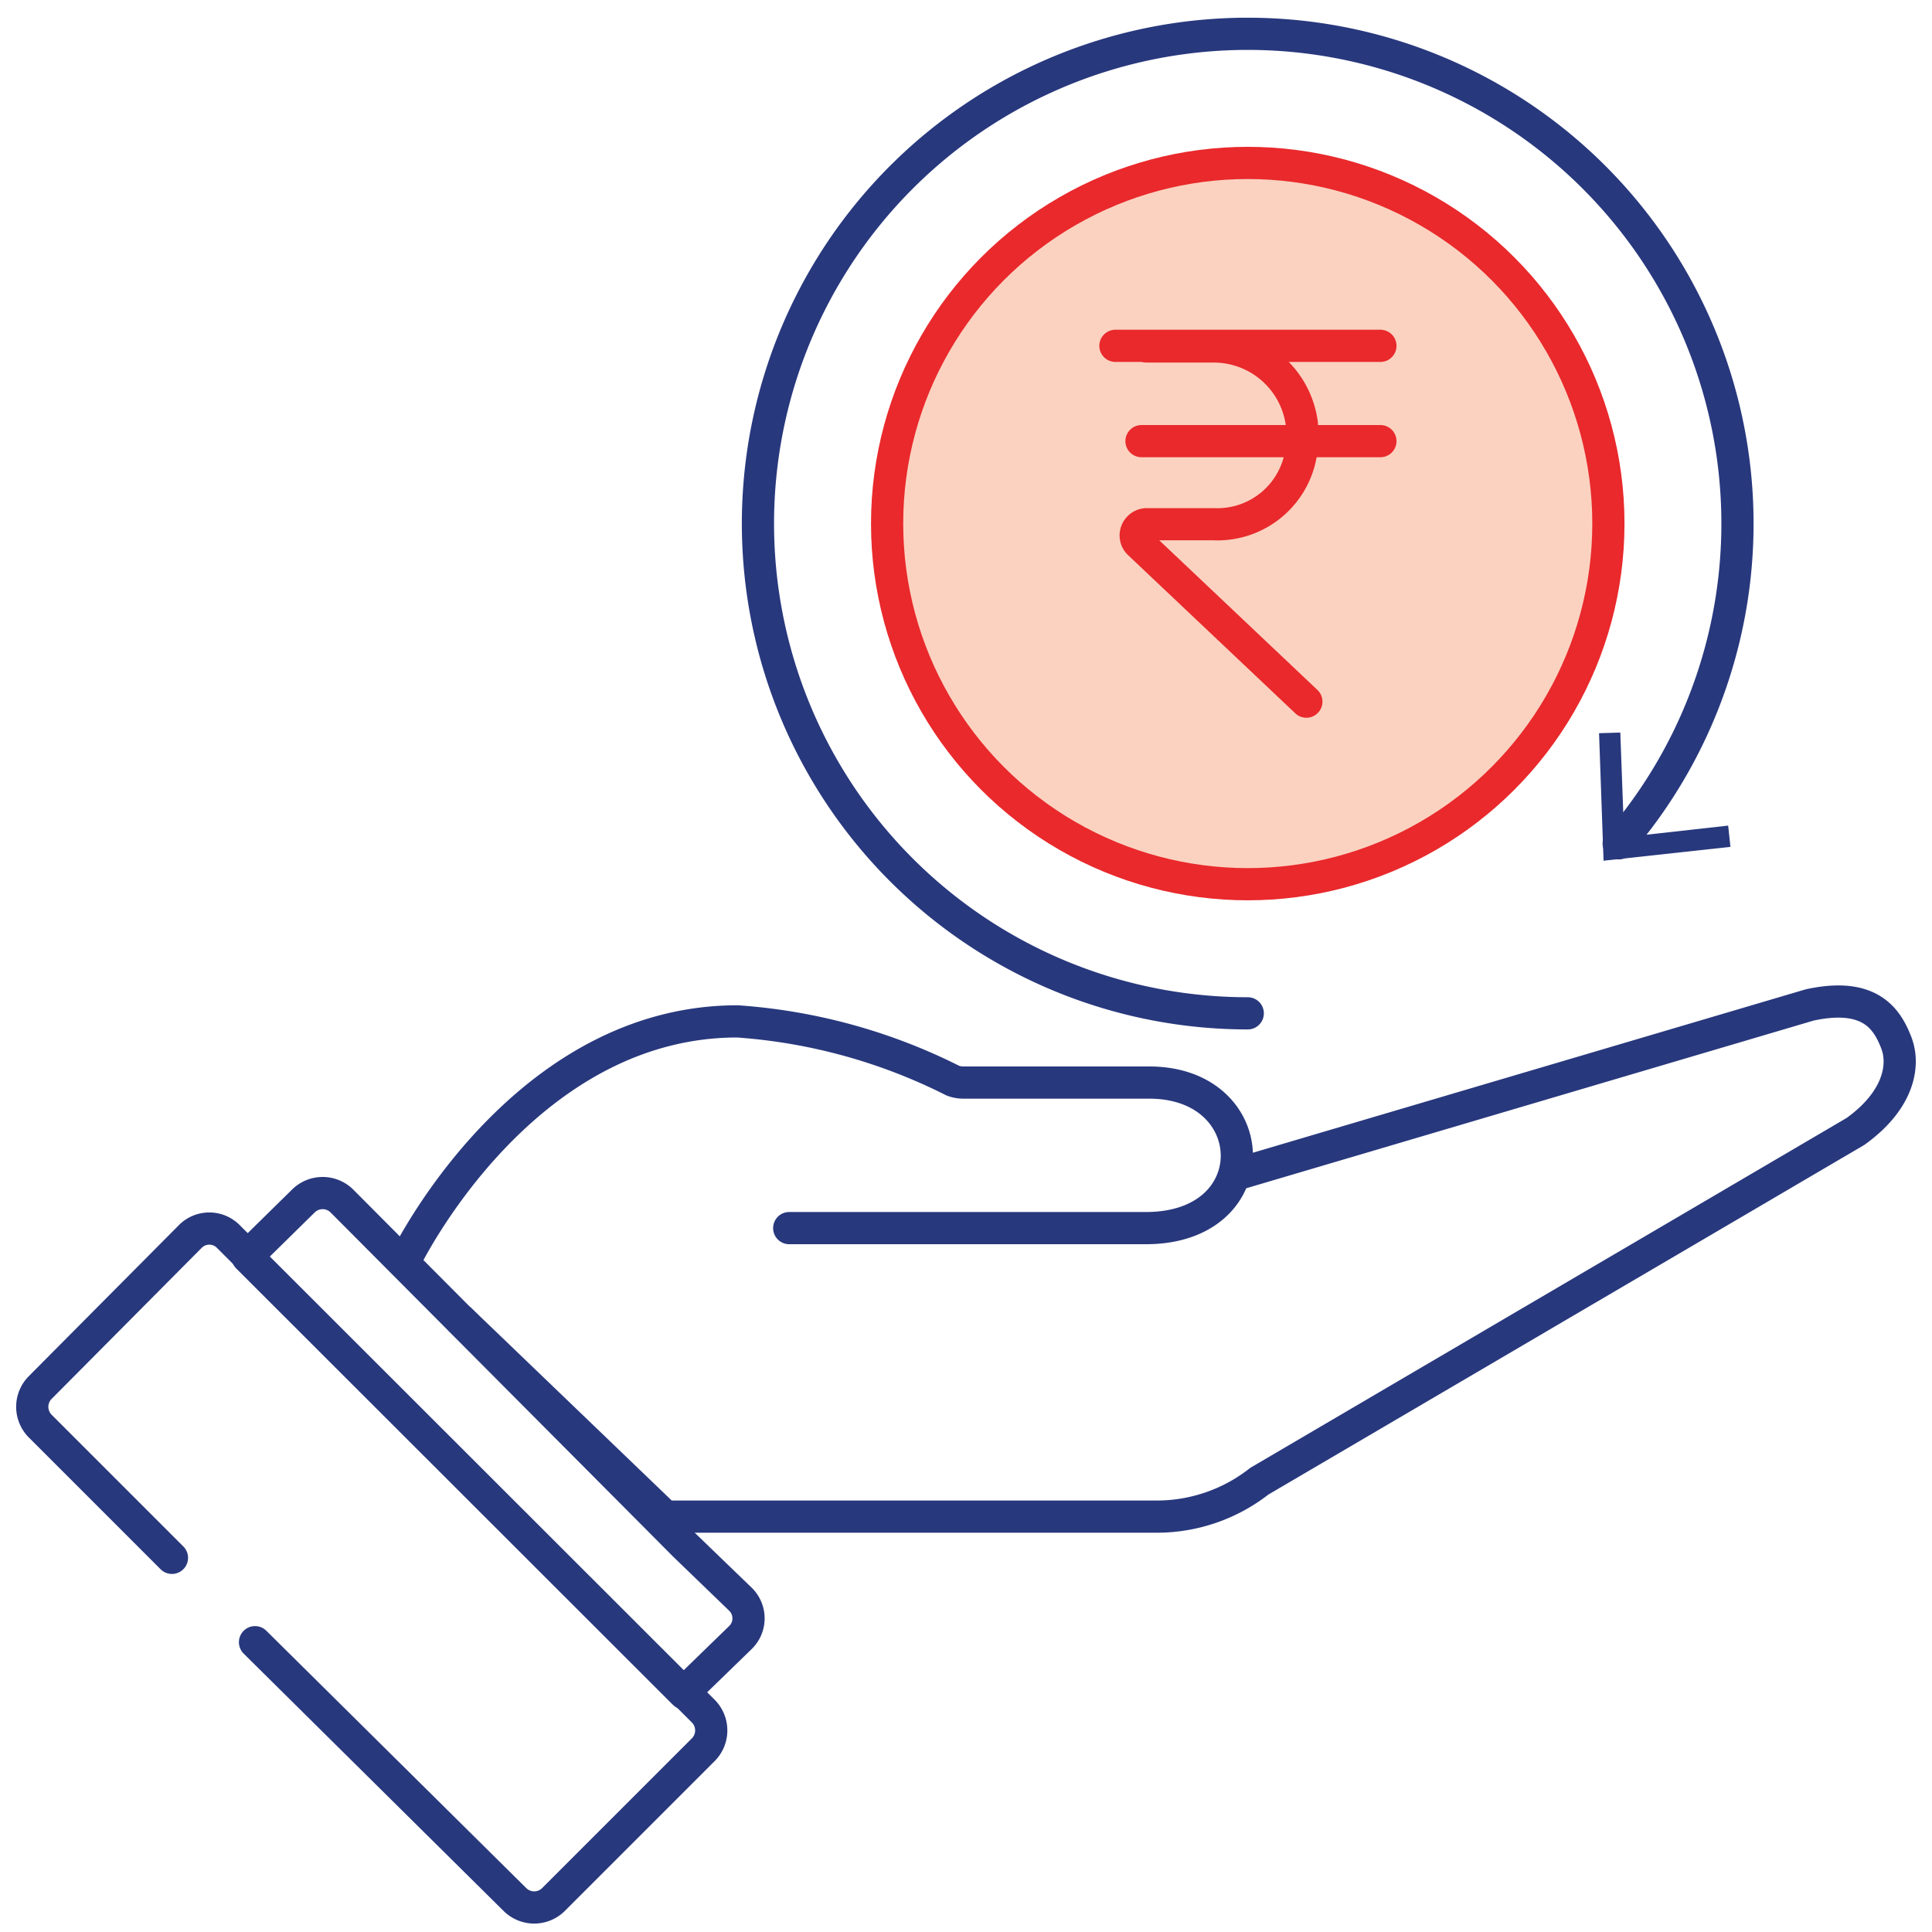
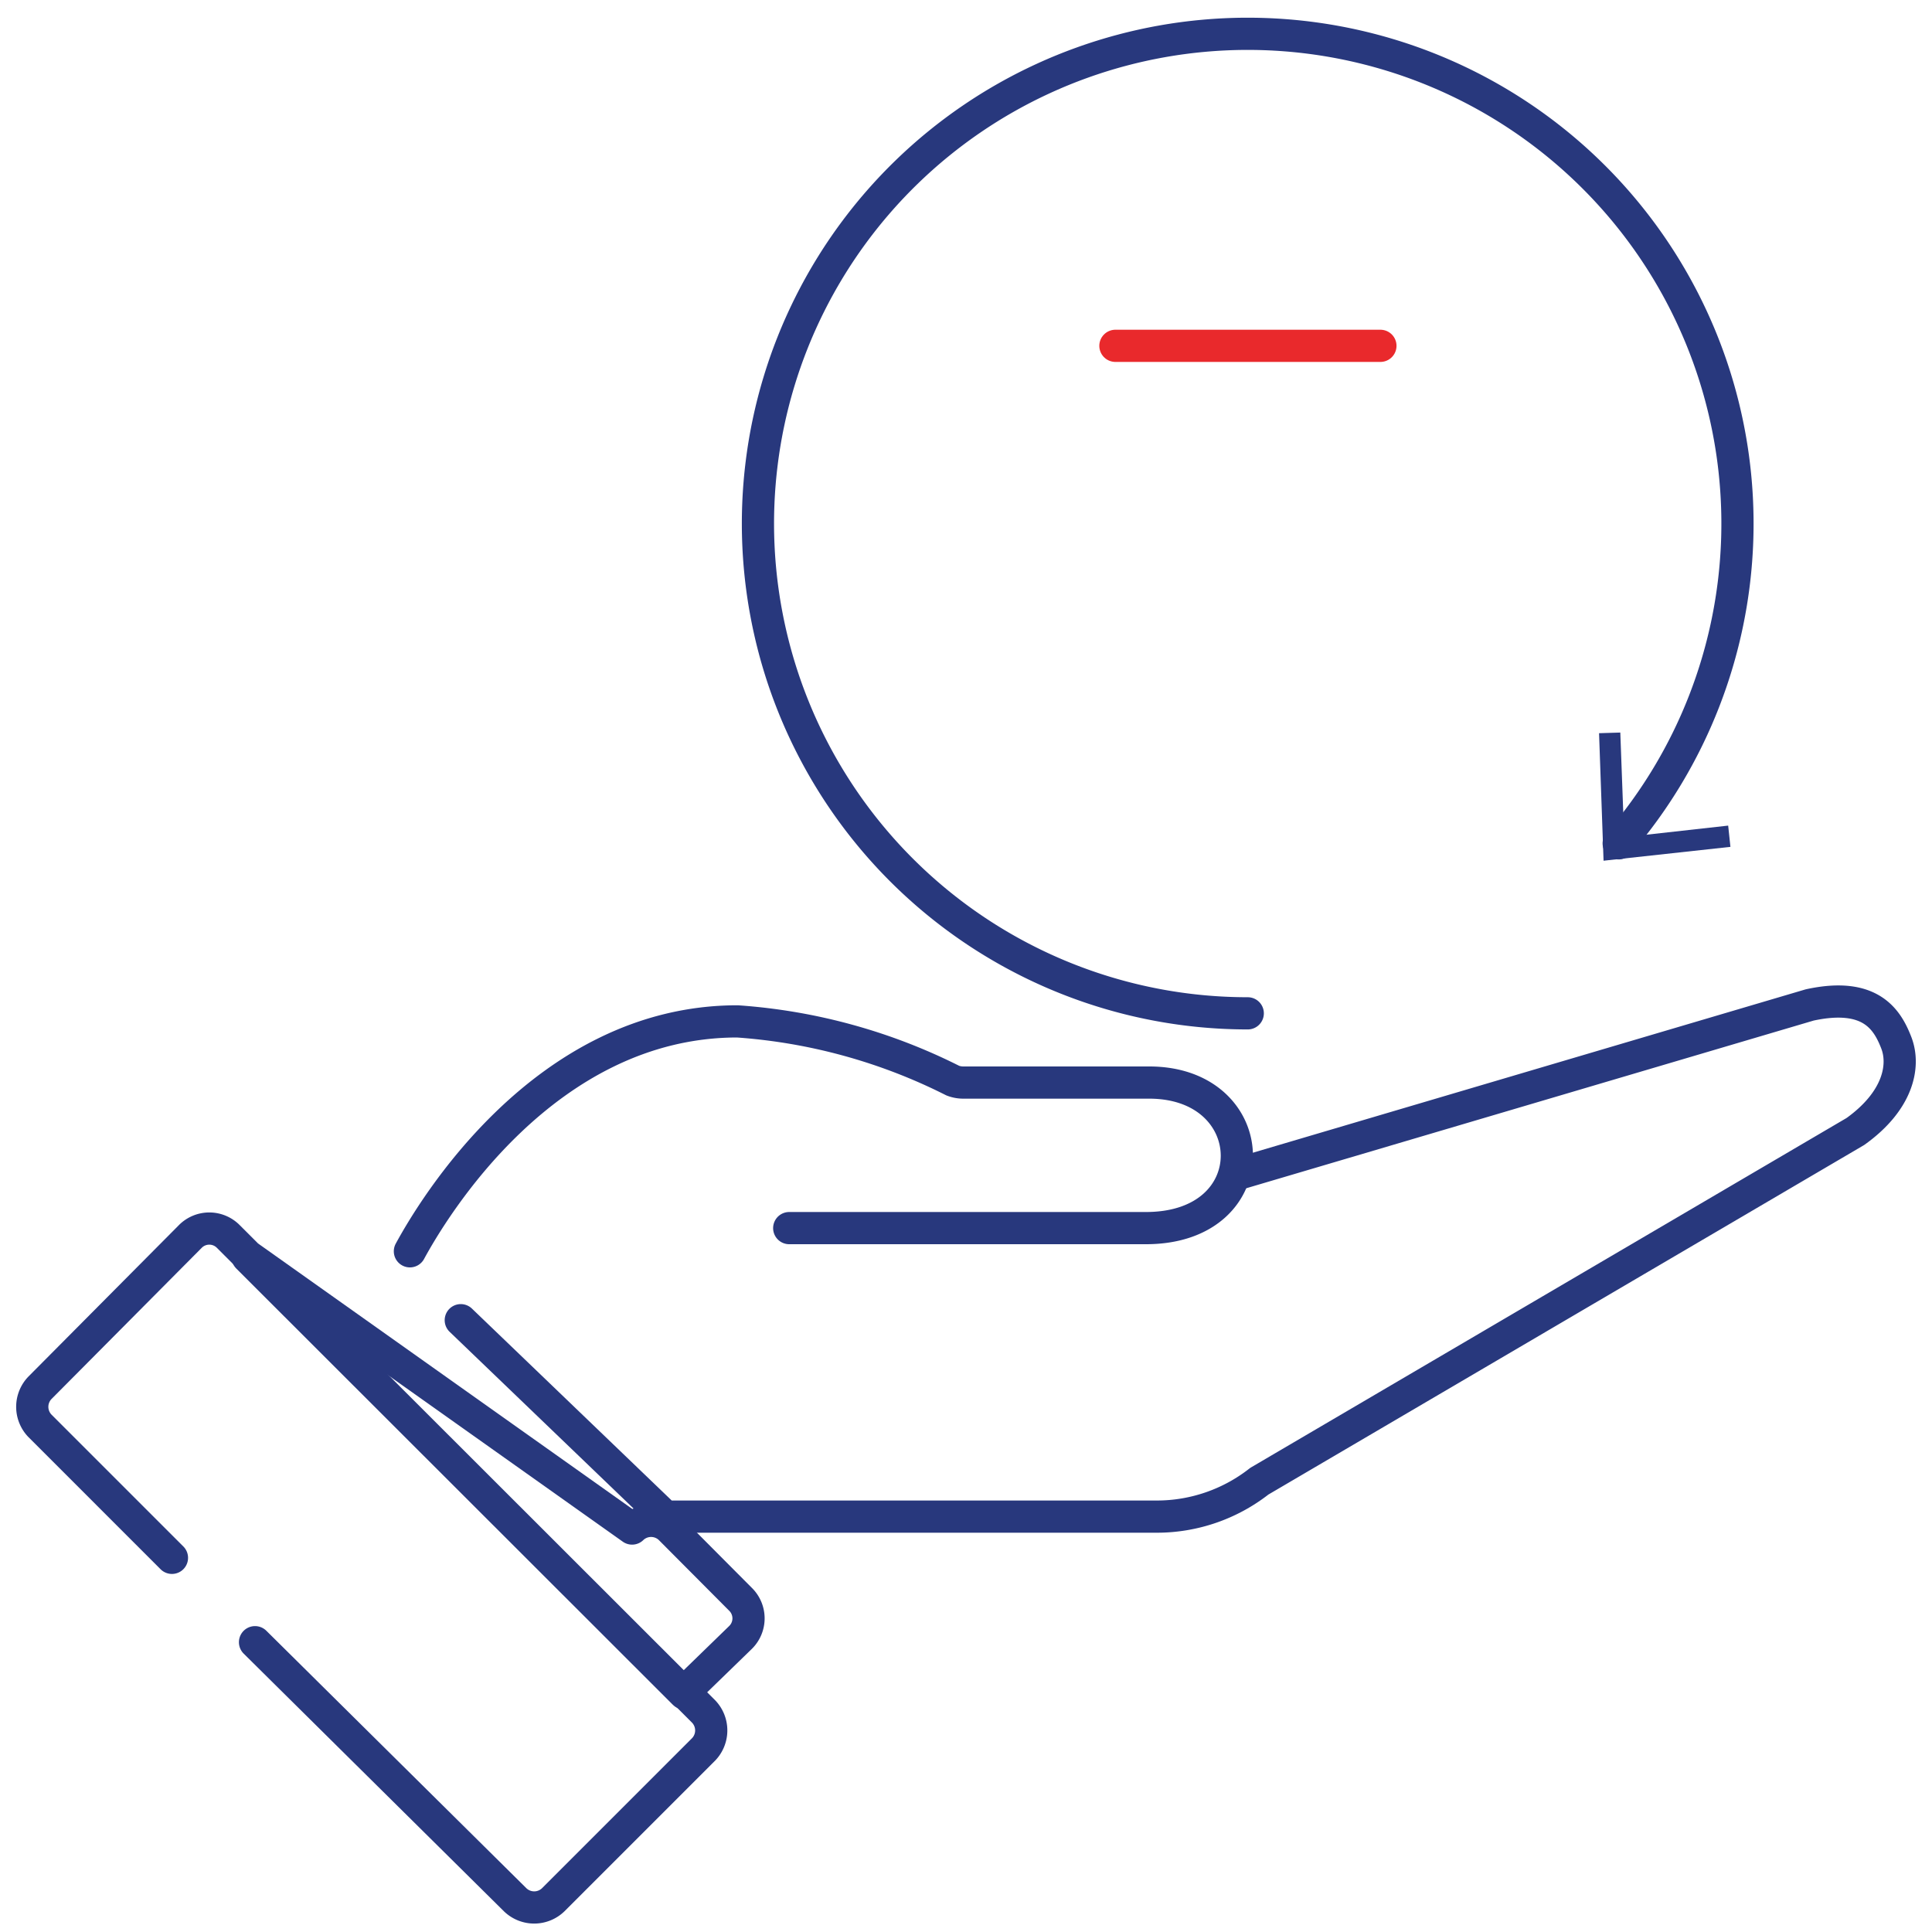
<svg xmlns="http://www.w3.org/2000/svg" id="Layer_1" data-name="Layer 1" viewBox="0 0 60 60">
  <defs>
    <style>.cls-1,.cls-5{fill:none;}.cls-1,.cls-4{stroke:#28387d;}.cls-1,.cls-3,.cls-4,.cls-5{stroke-linecap:round;stroke-linejoin:round;}.cls-2{fill:#28387d;}.cls-3{fill:#fbd2c0;}.cls-3,.cls-5{stroke:#e9292c;}.cls-4{fill:#010101;}</style>
  </defs>
  <title>Mobile Icons</title>
  <path class="cls-1" d="M38.75,31.47a15.21,15.21,0,1,1,11.52-5.28" />
  <polygon class="cls-2" points="49.66 22.77 50.32 22.75 50.44 26 53.67 25.64 53.74 26.3 49.8 26.73 49.66 22.77" />
-   <circle class="cls-3" cx="38.75" cy="16.26" r="11.2" />
  <path class="cls-1" d="M38.47,36.45,56.2,31.21c1.89-.41,2.41.45,2.69,1.17s.06,1.81-1.27,2.76L39.11,46a5.16,5.16,0,0,1-3.18,1.1H20.66L14.31,41" />
  <path class="cls-1" d="M12.73,38.86c.69-1.27,4.17-7.14,10.17-7.14a17.55,17.55,0,0,1,6.69,1.84.92.92,0,0,0,.33.06h5.77c3.57,0,3.72,4.52-.1,4.52H24.51" />
-   <path class="cls-1" d="M7.92,51,16,59a.85.85,0,0,0,1.18,0l4.67-4.67a.85.85,0,0,0,0-1.18l-.6-.6L23,50.85a.83.83,0,0,0,0-1.18L21.27,48,12.8,39.49l-2.19-2.2a.85.85,0,0,0-1.18,0L7.69,39l-.6-.6a.83.83,0,0,0-1.18,0L1.24,43.1a.85.85,0,0,0,0,1.18h0l4.1,4.1" />
+   <path class="cls-1" d="M7.92,51,16,59a.85.85,0,0,0,1.18,0l4.67-4.67a.85.85,0,0,0,0-1.18l-.6-.6L23,50.85a.83.83,0,0,0,0-1.18l-2.19-2.2a.85.85,0,0,0-1.18,0L7.69,39l-.6-.6a.83.83,0,0,0-1.18,0L1.24,43.1a.85.85,0,0,0,0,1.18h0l4.1,4.1" />
  <line class="cls-4" x1="7.69" y1="39.04" x2="21.25" y2="52.59" />
-   <path class="cls-5" d="M35.45,13.7h7.42" />
-   <path class="cls-5" d="M35.61,10.76h2.08a2.76,2.76,0,0,1,2.74,2.4v.69a2.63,2.63,0,0,1-2.74,2.43H35.61a.35.35,0,0,0-.34.35.34.34,0,0,0,.11.25l5.19,4.91" />
  <path class="cls-5" d="M42.87,10.74H34.64" />
</svg>